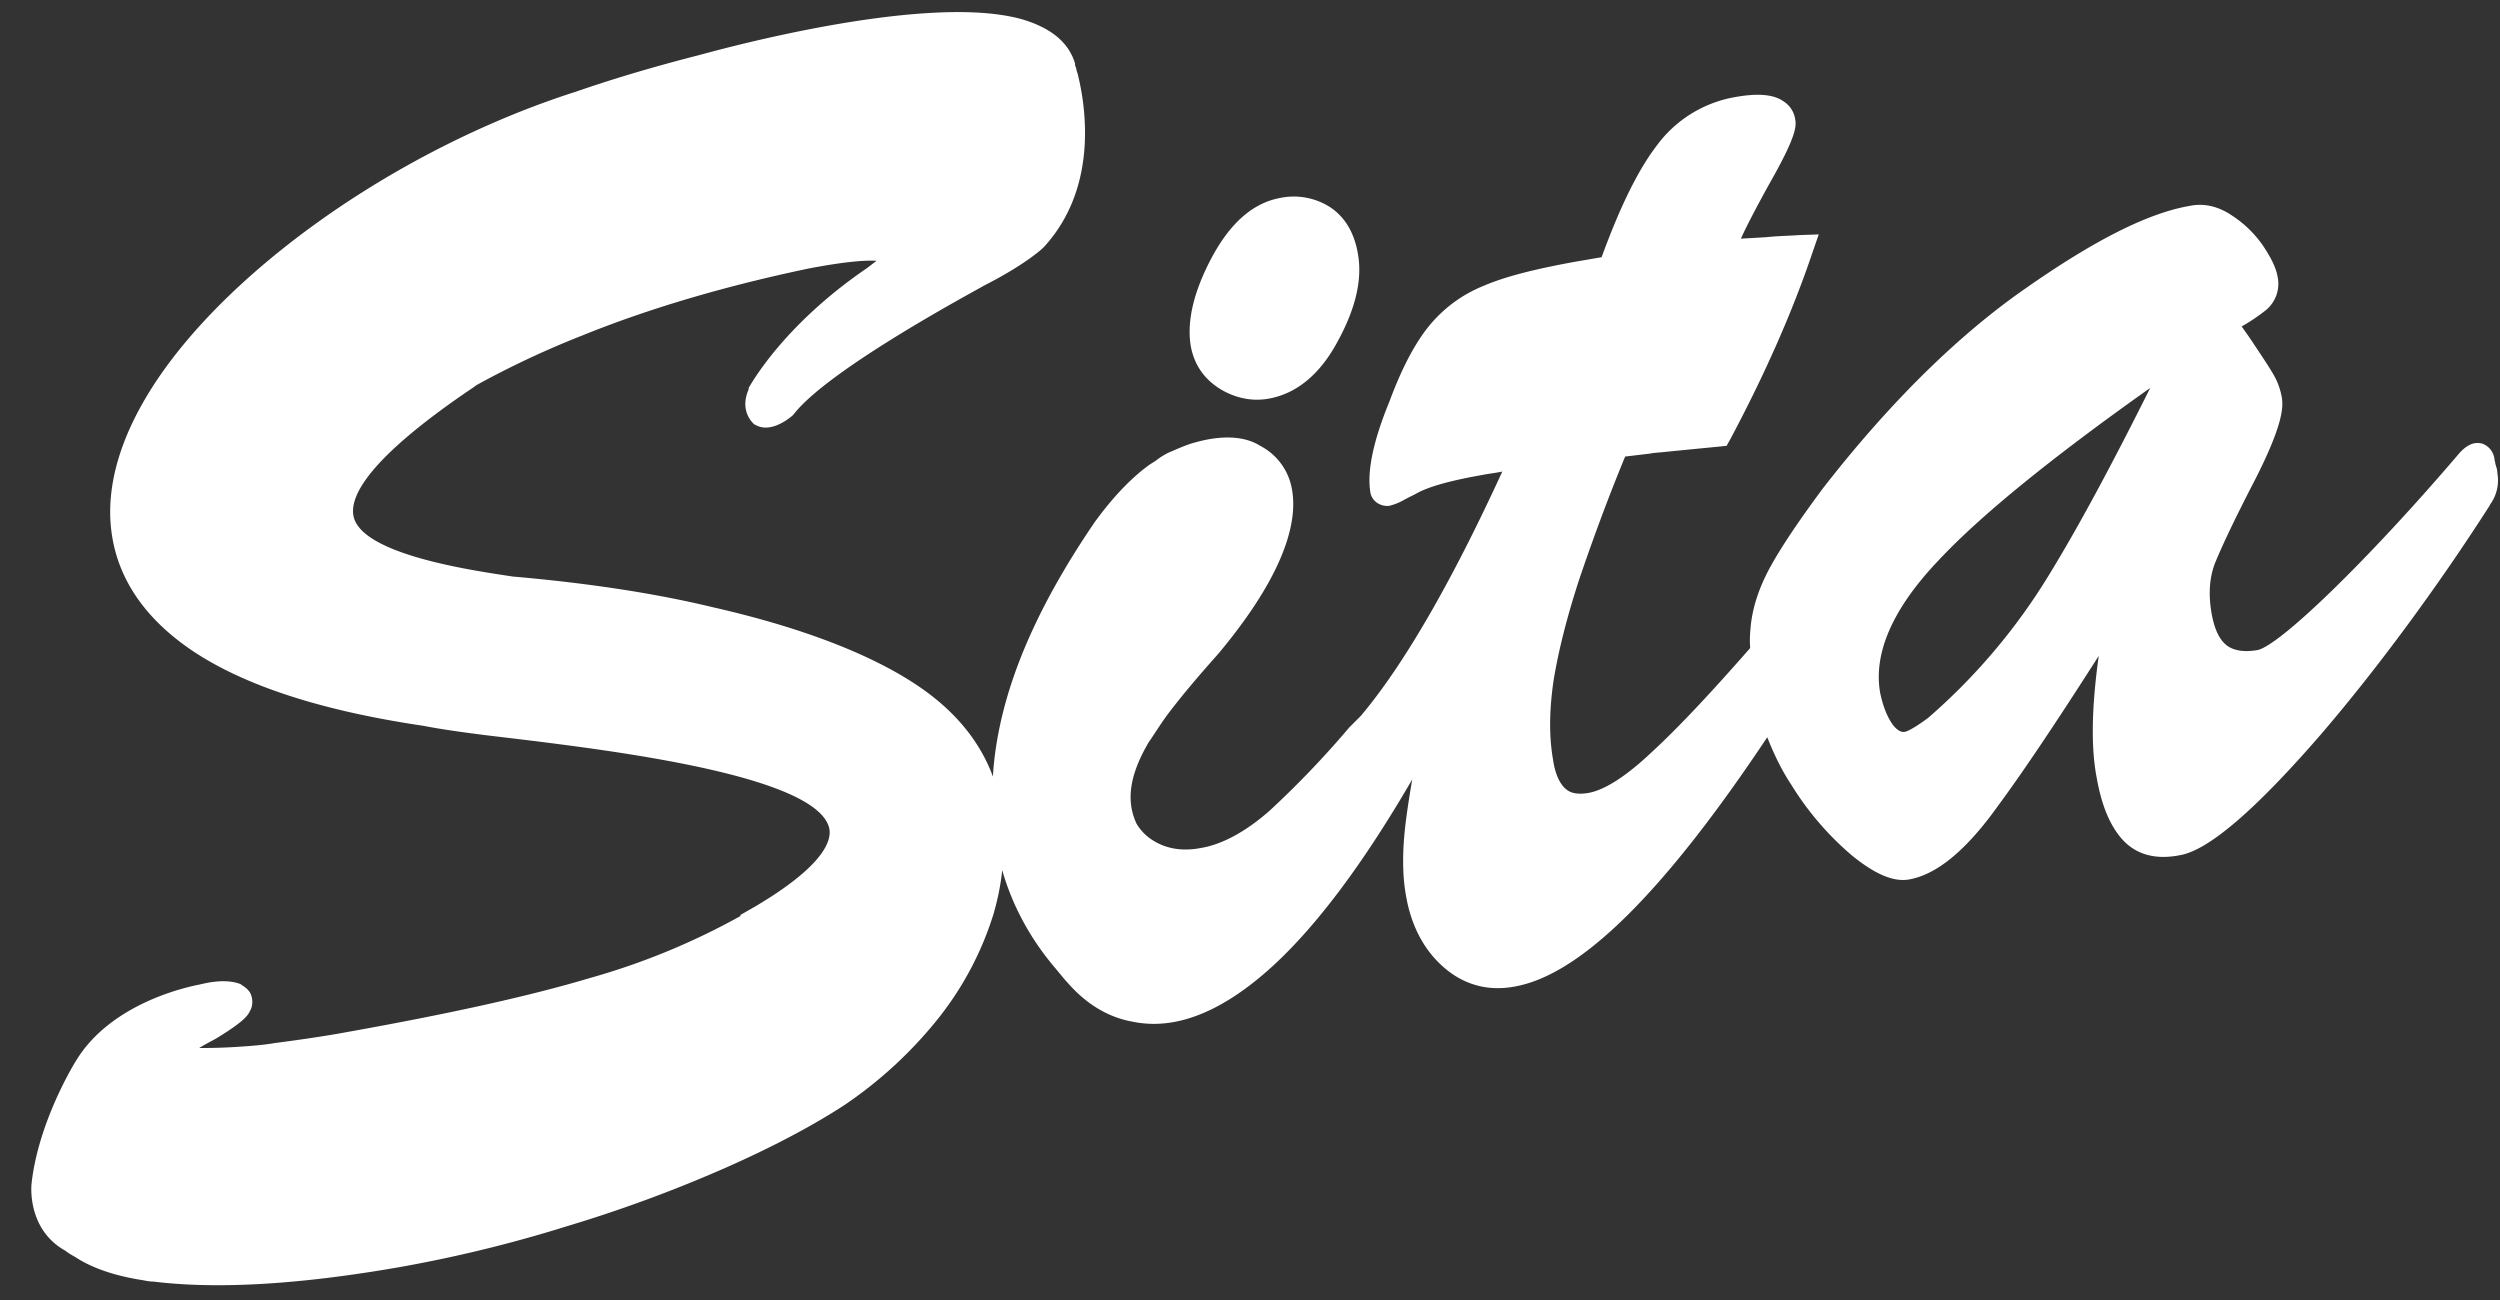
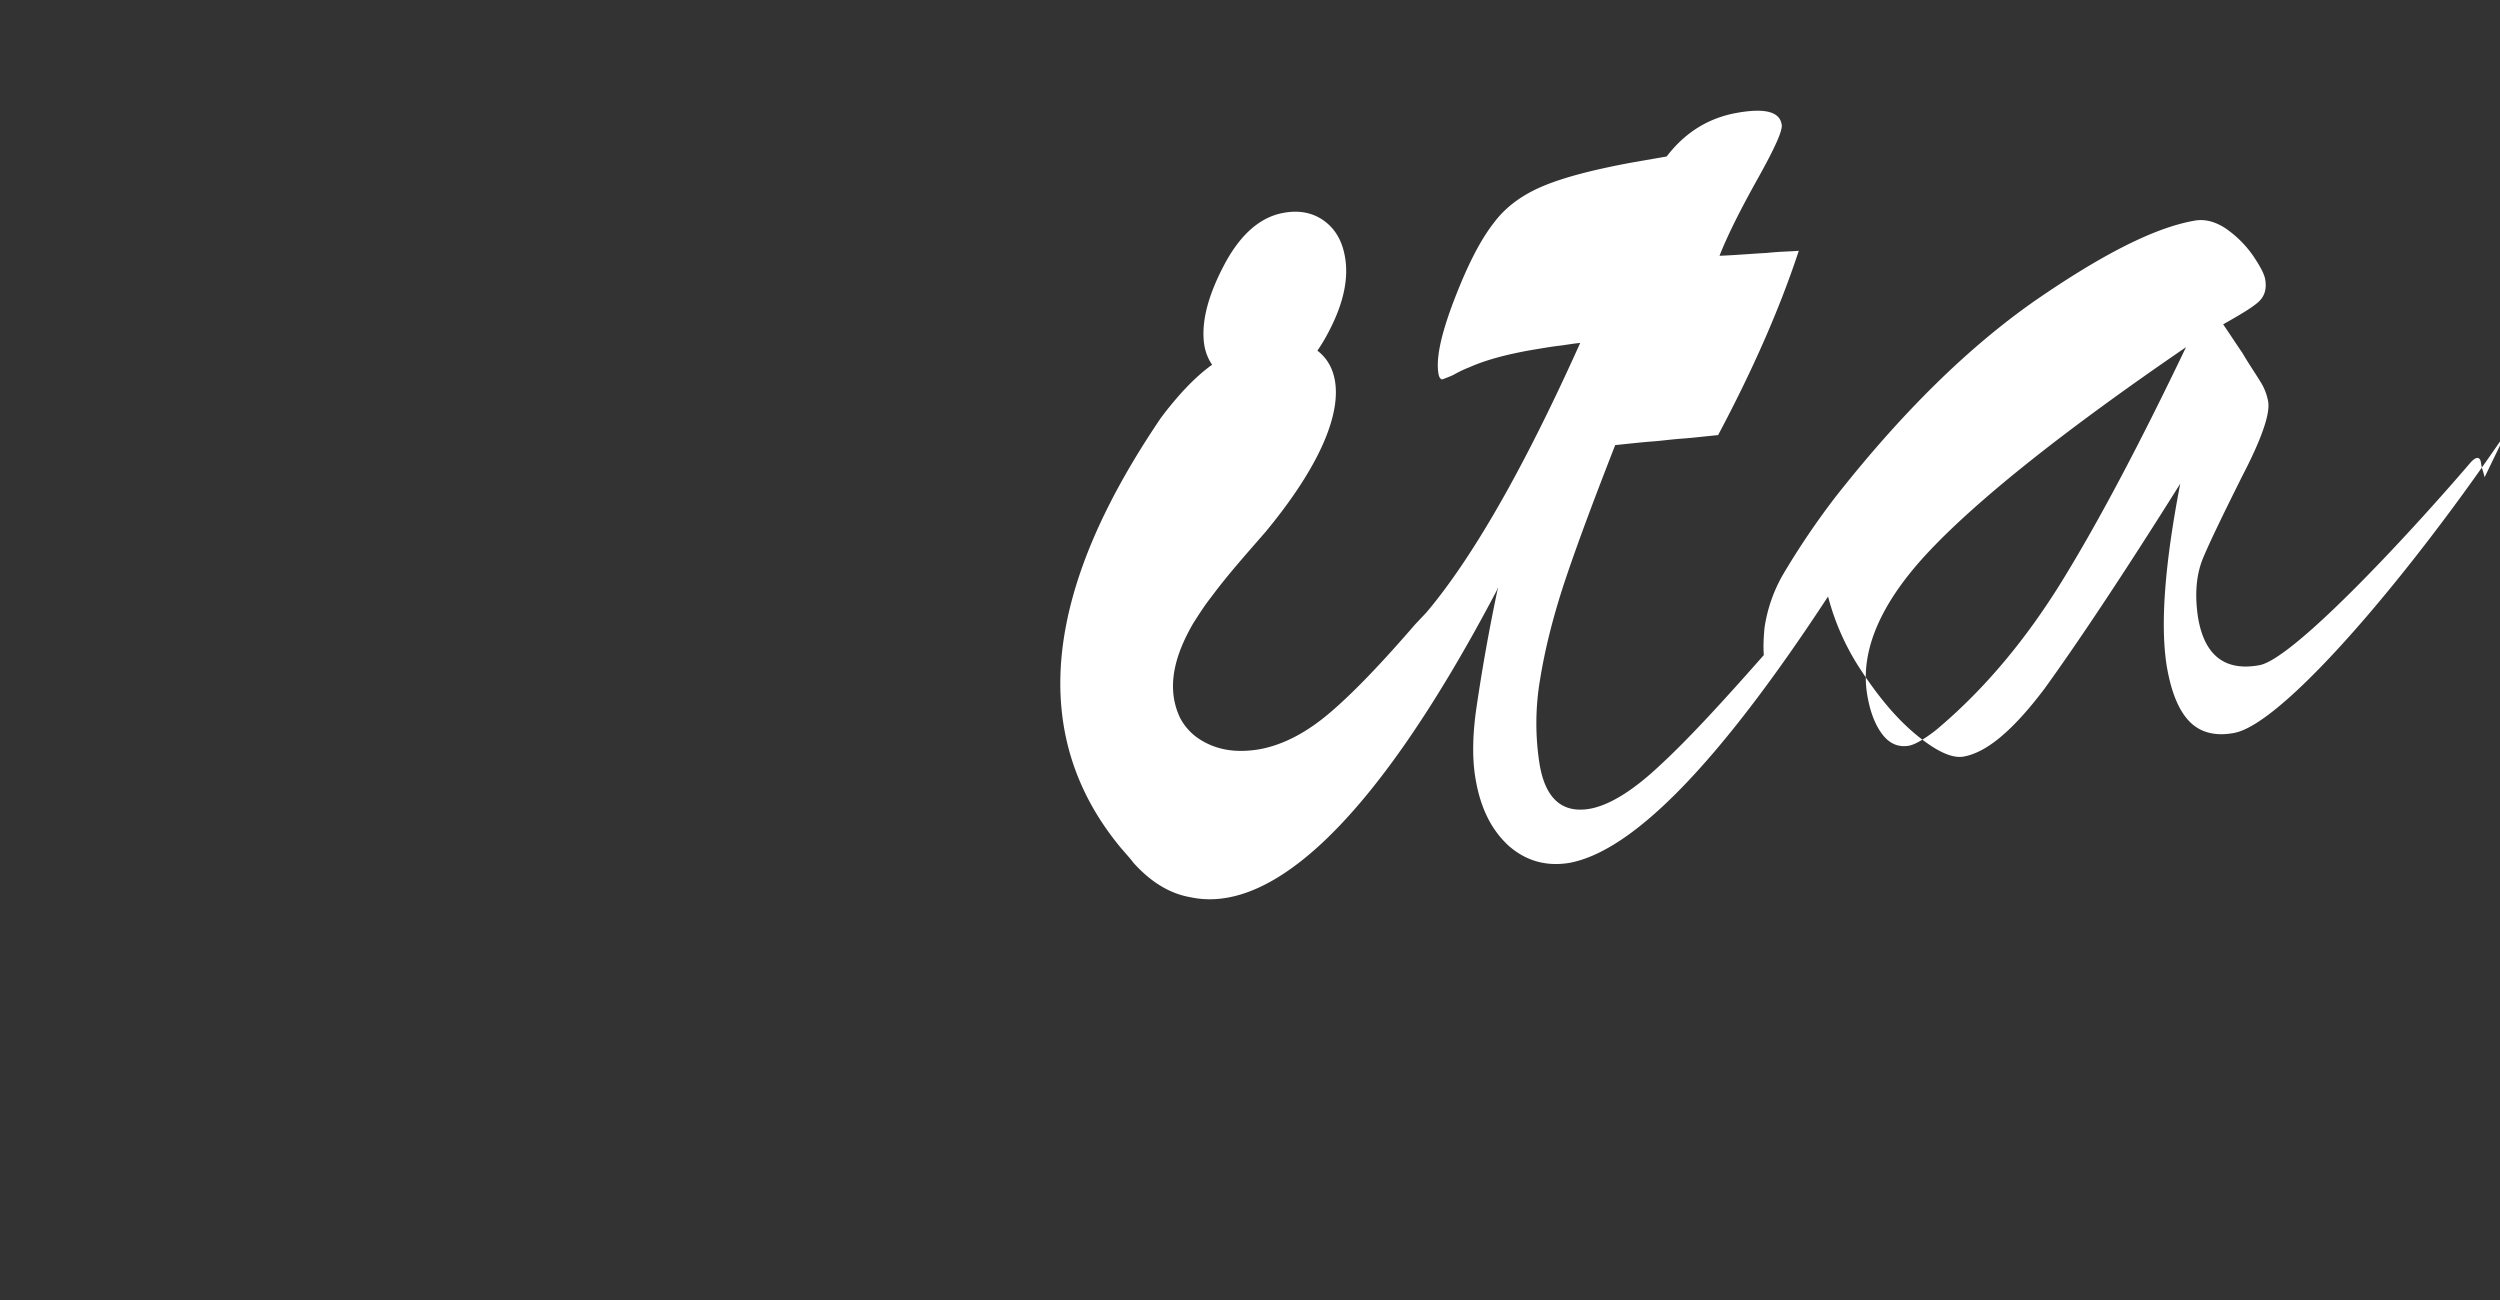
<svg xmlns="http://www.w3.org/2000/svg" width="50" height="26" fill="none">
  <rect width="100%" height="100%" fill="#333333" stroke="none" />
-   <path fill="#fff" d="M24.417 7.788c.314.185.643.242.957.185.557-.1 1.029-.485 1.386-1.157.357-.657.486-1.229.4-1.729-.071-.428-.257-.743-.557-.943a1.347 1.347 0 0 0-1-.185c-.543.1-1 .5-1.372 1.2-.357.671-.5 1.271-.414 1.771.071.372.271.658.6.858Zm25.502 1.528c-.014-.043-.014-.071-.028-.114a.375.375 0 0 0-.243-.329c-.157-.042-.3.015-.457.186-1.815 2.129-3.6 3.858-4.044 3.943-.257.043-.457.015-.6-.085-.157-.115-.257-.329-.314-.643-.071-.4-.043-.757.086-1.057.143-.343.4-.886.786-1.63.543-1.07.571-1.442.528-1.657a1.406 1.406 0 0 0-.2-.5c-.085-.142-.2-.314-.371-.571 0 0-.114-.172-.229-.329a3.93 3.93 0 0 0 .486-.328.684.684 0 0 0 .229-.686c-.029-.157-.115-.343-.286-.6a2.23 2.23 0 0 0-.614-.6c-.272-.186-.558-.257-.844-.2-.842.143-1.914.686-3.3 1.657-1.357.943-2.714 2.286-4.029 3.972-.5.671-.843 1.186-1.057 1.572-.229.414-.357.8-.4 1.171-.014.143-.029.3-.014.472-.8.914-1.458 1.614-1.972 2.085-.514.486-.943.758-1.271.815-.172.028-.315.014-.415-.057-.143-.1-.243-.315-.286-.615-.085-.486-.071-1.028.015-1.6.1-.6.271-1.271.514-2.014.243-.715.543-1.543.914-2.443l.486-.058.086-.014.157-.014.429-.043.728-.071.143-.015.072-.128c.685-1.286 1.243-2.543 1.643-3.73l.128-.37-.4.014c-.171.014-.386.014-.657.042l-.5.029c.143-.314.343-.686.571-1.1.529-.929.543-1.143.515-1.286a.511.511 0 0 0-.229-.357c-.2-.143-.514-.172-.986-.086a2.465 2.465 0 0 0-1.557.972c-.371.485-.729 1.214-1.1 2.228l-.5.086c-.8.143-1.429.3-1.858.486a2.725 2.725 0 0 0-1.114.829c-.271.342-.528.828-.771 1.485-.329.8-.443 1.386-.386 1.786a.32.32 0 0 0 .143.243.363.363 0 0 0 .243.057c.042-.014.128-.028.285-.114.1-.057.2-.1.3-.157.258-.129.686-.243 1.258-.343.143-.029.285-.043.414-.071-1.029 2.243-1.986 3.886-2.829 4.886l-.228.228a19.012 19.012 0 0 1-1.6 1.672c-.472.414-.944.672-1.372.743-.372.071-.686.014-.943-.143a.98.98 0 0 1-.343-.343c-.214-.457-.143-.971.243-1.629.1-.143.214-.328.357-.528.3-.4.643-.8.986-1.186l.086-.1c1.114-1.343 1.6-2.472 1.428-3.286a1.206 1.206 0 0 0-.628-.829c-.315-.2-.772-.214-1.286-.071-.186.043-.486.186-.529.2a1.383 1.383 0 0 0-.257.157c-.057.043-.114.071-.171.114-.329.243-.658.586-.972 1l-.086.115c-1.043 1.528-1.671 2.9-1.928 4.2-.058.3-.1.6-.115.9-.271-.729-.786-1.343-1.543-1.843-.928-.614-2.3-1.143-4.057-1.543-1.186-.286-2.53-.486-4-.614-.758-.115-3.015-.429-3.187-1.2-.085-.386.257-1.143 2.4-2.586l.058-.043a18.157 18.157 0 0 1 2.1-.986c1.371-.557 2.9-1 4.529-1.343.743-.143 1.157-.171 1.372-.157-.058.043-.13.1-.186.143-1.7 1.157-2.343 2.357-2.372 2.4v.029c-.157.357 0 .6.114.7l.029.014.029.014c.285.129.614-.128.7-.2l.014-.014.014-.014c.7-.915 3.715-2.515 3.8-2.572.844-.429 1.172-.743 1.186-.757l.015-.015.014-.014c1.143-1.257.786-2.986.657-3.486v.014c-.014-.042-.014-.071-.028-.114v.014c0-.028-.015-.042-.015-.042v-.043c-.128-.429-.485-.715-1.057-.886-.457-.129-1.072-.172-1.829-.129-1.528.086-3.371.5-4.629.843-.843.215-1.671.457-2.457.729-2.33.743-4.686 2.07-6.487 3.657-1.957 1.73-2.957 3.5-2.828 5.015.085.986.628 1.829 1.614 2.5 1.057.715 2.615 1.215 4.643 1.515.358.071.958.157 1.715.243 2 .243 6.172.743 6.4 1.814.043.229-.085.729-1.485 1.557l-.3.172.014.014A13.96 13.96 0 0 1 11.8 19.56c-1.243.372-2.886.729-4.886 1.086-.529.1-1.4.214-1.414.214-.157.029-.315.043-.472.057-.528.043-.843.043-1.043.043.086-.057.2-.114.329-.185.543-.329.643-.458.686-.558.028-.043.071-.157.028-.3-.028-.1-.114-.171-.214-.228h.014c-.071-.029-.314-.129-.828 0-.143.028-1.744.328-2.472 1.514-.029.043-.772 1.243-.9 2.5 0 .043-.072.9.686 1.315.028.028.1.071.2.128.328.215.785.372 1.343.458.071.014.142.028.214.028 1.286.157 2.929.057 4.9-.286a26.973 26.973 0 0 0 3.343-.814 27.515 27.515 0 0 0 3.187-1.172c.971-.428 1.771-.857 2.385-1.257a8.473 8.473 0 0 0 1.886-1.743 6.398 6.398 0 0 0 1.1-2.086c.086-.3.143-.585.172-.871.2.7.557 1.371 1.071 1.971.13.158.2.243.23.272.37.428.814.7 1.3.786.87.185 1.814-.2 2.814-1.115.886-.814 1.814-2.057 2.786-3.729-.057.329-.1.615-.129.843-.071.572-.071 1.057 0 1.458.1.614.357 1.1.743 1.443.4.357.886.5 1.429.4 1.314-.229 2.972-1.858 5.057-4.987.13.329.286.658.486.958a5.96 5.96 0 0 0 1.2 1.4c.472.385.843.543 1.158.485.543-.1 1.128-.57 1.771-1.471.486-.657 1.158-1.657 2.015-3-.143 1.028-.157 1.828-.043 2.428.1.572.271.972.514 1.243.272.3.657.415 1.157.315.572-.1 1.515-.915 2.815-2.415 1.129-1.314 2.358-2.986 3.372-4.572 0-.014.014-.014.014-.028s.014-.014.029-.043a.822.822 0 0 0 .114-.586c0-.057-.014-.1-.029-.143Zm-8.915 2.143a12.132 12.132 0 0 1-2.443 2.9c-.328.243-.443.272-.443.272-.043.014-.128.029-.257-.129-.114-.157-.2-.37-.257-.642-.143-.8.257-1.7 1.172-2.658.842-.9 2.271-2.057 4.228-3.443-.742 1.486-1.414 2.743-2 3.7Z" />
-   <path fill="#fff" d="M24.56 7.587c.257.158.514.2.771.158.472-.086.872-.429 1.2-1.03.33-.6.444-1.113.372-1.556-.057-.358-.214-.6-.443-.758-.229-.157-.5-.2-.8-.142-.457.085-.857.428-1.186 1.057-.328.628-.457 1.157-.386 1.6.058.3.215.514.472.671Zm25.132 1.958c-.029-.129-.057-.172-.072-.286-.014-.114-.085-.157-.228.014-1.3 1.515-3.53 3.9-4.2 4.03-.687.128-1.1-.187-1.23-.944-.07-.457-.042-.857.1-1.2.144-.343.415-.9.786-1.643.386-.743.558-1.243.515-1.486a1.101 1.101 0 0 0-.157-.4c-.086-.143-.215-.328-.358-.571-.157-.229-.285-.429-.385-.572.328-.186.571-.328.7-.443.128-.114.171-.257.143-.443-.015-.114-.1-.271-.243-.485a2.177 2.177 0 0 0-.543-.543c-.215-.143-.429-.2-.643-.157-.8.142-1.857.685-3.2 1.614-1.343.943-2.658 2.243-3.972 3.915a15.523 15.523 0 0 0-1.043 1.543 3.005 3.005 0 0 0-.372 1.071c-.014.157-.028.343-.014.543-.843.957-1.529 1.7-2.057 2.186-.558.529-1.029.814-1.415.886-.557.1-.9-.2-1.014-.9a5.234 5.234 0 0 1 .014-1.7c.1-.615.272-1.3.529-2.058.257-.757.586-1.628.971-2.614.286-.029.529-.057.729-.072.2-.014.4-.043.6-.057.2-.014.443-.043.729-.071.685-1.286 1.228-2.515 1.614-3.686-.157.014-.371.014-.643.043-.271.014-.586.042-.943.057.157-.4.414-.915.757-1.529.343-.614.515-.986.486-1.1-.043-.257-.343-.329-.9-.229-.557.1-1.029.386-1.4.872s-.743 1.243-1.114 2.3l-.658.114c-.785.143-1.386.3-1.8.472-.414.171-.757.414-1 .743-.257.328-.5.8-.743 1.414-.3.757-.428 1.3-.357 1.629.014.057.043.086.071.086.043-.015.115-.043.215-.086.1-.057.214-.114.328-.157.286-.129.715-.257 1.315-.357.186-.03.343-.058.471-.072.129-.014.272-.043.429-.057-1.129 2.514-2.157 4.3-3.072 5.386l-.229.243c-.642.743-1.185 1.314-1.628 1.7-.515.457-1.015.715-1.5.8-.443.072-.815.015-1.13-.171a1.134 1.134 0 0 1-.442-.457c-.286-.6-.114-1.243.257-1.886.1-.157.215-.343.372-.543.328-.443.714-.872 1.085-1.3 1.758-2.13 1.63-3.343.872-3.715-.271-.171-.686-.171-1.086-.043a5.296 5.296 0 0 0-.486.186 1.002 1.002 0 0 0-.228.143c-.057.028-.1.071-.157.1-.315.228-.615.543-.929.943l-.086.114c-1.586 2.343-3.186 5.743-.786 8.615 0 0 .215.243.23.272.342.385.728.628 1.156.7 1.415.3 3.444-1.057 6.115-6.13 0 0 .014-.042.029-.07a37.795 37.795 0 0 0-.443 2.485c-.072.543-.072 1 0 1.386.1.557.314.986.657 1.3.343.3.743.414 1.2.343 1.286-.229 3.015-2.014 5.186-5.33.13.5.343.987.63 1.43.37.571.742 1.014 1.142 1.343.4.328.714.471.943.428.471-.086 1-.543 1.614-1.357.6-.829 1.515-2.186 2.715-4.1-.314 1.628-.4 2.828-.271 3.643.085.5.228.871.443 1.1.214.228.514.314.9.243 1.071-.186 4-3.73 6.014-6.872.015-.029-.014.014.058-.086a.766.766 0 0 0 .057-.457Zm-8.458 2.086c-.715 1.157-1.543 2.157-2.515 2.971-.257.2-.443.3-.557.315-.2.028-.371-.043-.514-.229-.143-.186-.243-.443-.3-.772-.157-.885.257-1.857 1.243-2.9.986-1.043 2.686-2.4 5.129-4.072-.943 1.972-1.772 3.53-2.486 4.687Z" />
-   <path fill="#fff" d="M18.146 13.902c-.915-.6-2.23-1.114-3.972-1.514-1.186-.286-2.515-.486-3.972-.615-3.415-.485-5.215-1.371-.9-4.286v-.014A18.215 18.215 0 0 1 11.53 6.43a27.643 27.643 0 0 1 4.572-1.357c1.685-.329 1.828-.057 1.828-.057.129.157-.428.528-.428.528-1.672 1.129-2.286 2.3-2.286 2.3-.115.258.028.372.028.372.158.071.415-.157.415-.157.757-.986 3.886-2.643 3.886-2.643C20.36 5 20.674 4.7 20.674 4.7c1.058-1.157.715-2.8.6-3.229a.203.203 0 0 0-.028-.085c0-.015-.014-.029-.014-.029s0-.014-.015-.014c0 0 0-.014-.014-.014-.414-1.43-4.157-.815-7.2 0-.844.214-1.658.457-2.43.728-7.2 2.286-14.787 10.458-3.1 12.173 1.886.414 12.316.8 6.715 4.115l.014.014c-.028.014-.057.043-.085.057-.915.557-2.015 1.014-3.272 1.386-1.257.371-2.9.743-4.915 1.1-.528.1-1.414.214-1.414.214a5.025 5.025 0 0 1-.486.057c-.671.058-1.343.072-1.472-.028 0 0-.071-.043-.057-.1 0 0-.014-.129.143-.215 0 0 1.015-.528 1.1-.728 0 0 .057-.1-.057-.157 0 0-.2-.1-.657.014 0 0-1.6.257-2.3 1.386 0 0-.743 1.171-.858 2.386 0 0-.071.728.572 1.057 0 0 .057.043.2.114.314.2.729.343 1.257.429.057.014.129.014.186.028h.014c1.258.158 2.858.058 4.815-.285a26.607 26.607 0 0 0 3.315-.815 28.78 28.78 0 0 0 3.157-1.157c.957-.429 1.743-.843 2.357-1.243a7.879 7.879 0 0 0 1.815-1.686c.5-.643.857-1.3 1.043-2 .2-.7.243-1.357.128-2-.142-.9-.671-1.657-1.585-2.272Z" />
+   <path fill="#fff" d="M24.56 7.587c.257.158.514.2.771.158.472-.086.872-.429 1.2-1.03.33-.6.444-1.113.372-1.556-.057-.358-.214-.6-.443-.758-.229-.157-.5-.2-.8-.142-.457.085-.857.428-1.186 1.057-.328.628-.457 1.157-.386 1.6.058.3.215.514.472.671Zm25.132 1.958c-.029-.129-.057-.172-.072-.286-.014-.114-.085-.157-.228.014-1.3 1.515-3.53 3.9-4.2 4.03-.687.128-1.1-.187-1.23-.944-.07-.457-.042-.857.1-1.2.144-.343.415-.9.786-1.643.386-.743.558-1.243.515-1.486a1.101 1.101 0 0 0-.157-.4c-.086-.143-.215-.328-.358-.571-.157-.229-.285-.429-.385-.572.328-.186.571-.328.7-.443.128-.114.171-.257.143-.443-.015-.114-.1-.271-.243-.485a2.177 2.177 0 0 0-.543-.543c-.215-.143-.429-.2-.643-.157-.8.142-1.857.685-3.2 1.614-1.343.943-2.658 2.243-3.972 3.915a15.523 15.523 0 0 0-1.043 1.543 3.005 3.005 0 0 0-.372 1.071c-.014.157-.028.343-.014.543-.843.957-1.529 1.7-2.057 2.186-.558.529-1.029.814-1.415.886-.557.1-.9-.2-1.014-.9a5.234 5.234 0 0 1 .014-1.7c.1-.615.272-1.3.529-2.058.257-.757.586-1.628.971-2.614.286-.029.529-.057.729-.072.2-.014.4-.043.6-.057.2-.014.443-.043.729-.071.685-1.286 1.228-2.515 1.614-3.686-.157.014-.371.014-.643.043-.271.014-.586.042-.943.057.157-.4.414-.915.757-1.529.343-.614.515-.986.486-1.1-.043-.257-.343-.329-.9-.229-.557.1-1.029.386-1.4.872l-.658.114c-.785.143-1.386.3-1.8.472-.414.171-.757.414-1 .743-.257.328-.5.8-.743 1.414-.3.757-.428 1.3-.357 1.629.014.057.043.086.071.086.043-.015.115-.043.215-.086.1-.057.214-.114.328-.157.286-.129.715-.257 1.315-.357.186-.03.343-.058.471-.072.129-.014.272-.043.429-.057-1.129 2.514-2.157 4.3-3.072 5.386l-.229.243c-.642.743-1.185 1.314-1.628 1.7-.515.457-1.015.715-1.5.8-.443.072-.815.015-1.13-.171a1.134 1.134 0 0 1-.442-.457c-.286-.6-.114-1.243.257-1.886.1-.157.215-.343.372-.543.328-.443.714-.872 1.085-1.3 1.758-2.13 1.63-3.343.872-3.715-.271-.171-.686-.171-1.086-.043a5.296 5.296 0 0 0-.486.186 1.002 1.002 0 0 0-.228.143c-.057.028-.1.071-.157.1-.315.228-.615.543-.929.943l-.086.114c-1.586 2.343-3.186 5.743-.786 8.615 0 0 .215.243.23.272.342.385.728.628 1.156.7 1.415.3 3.444-1.057 6.115-6.13 0 0 .014-.042.029-.07a37.795 37.795 0 0 0-.443 2.485c-.072.543-.072 1 0 1.386.1.557.314.986.657 1.3.343.3.743.414 1.2.343 1.286-.229 3.015-2.014 5.186-5.33.13.5.343.987.63 1.43.37.571.742 1.014 1.142 1.343.4.328.714.471.943.428.471-.086 1-.543 1.614-1.357.6-.829 1.515-2.186 2.715-4.1-.314 1.628-.4 2.828-.271 3.643.085.5.228.871.443 1.1.214.228.514.314.9.243 1.071-.186 4-3.73 6.014-6.872.015-.029-.014.014.058-.086a.766.766 0 0 0 .057-.457Zm-8.458 2.086c-.715 1.157-1.543 2.157-2.515 2.971-.257.2-.443.3-.557.315-.2.028-.371-.043-.514-.229-.143-.186-.243-.443-.3-.772-.157-.885.257-1.857 1.243-2.9.986-1.043 2.686-2.4 5.129-4.072-.943 1.972-1.772 3.53-2.486 4.687Z" />
</svg>